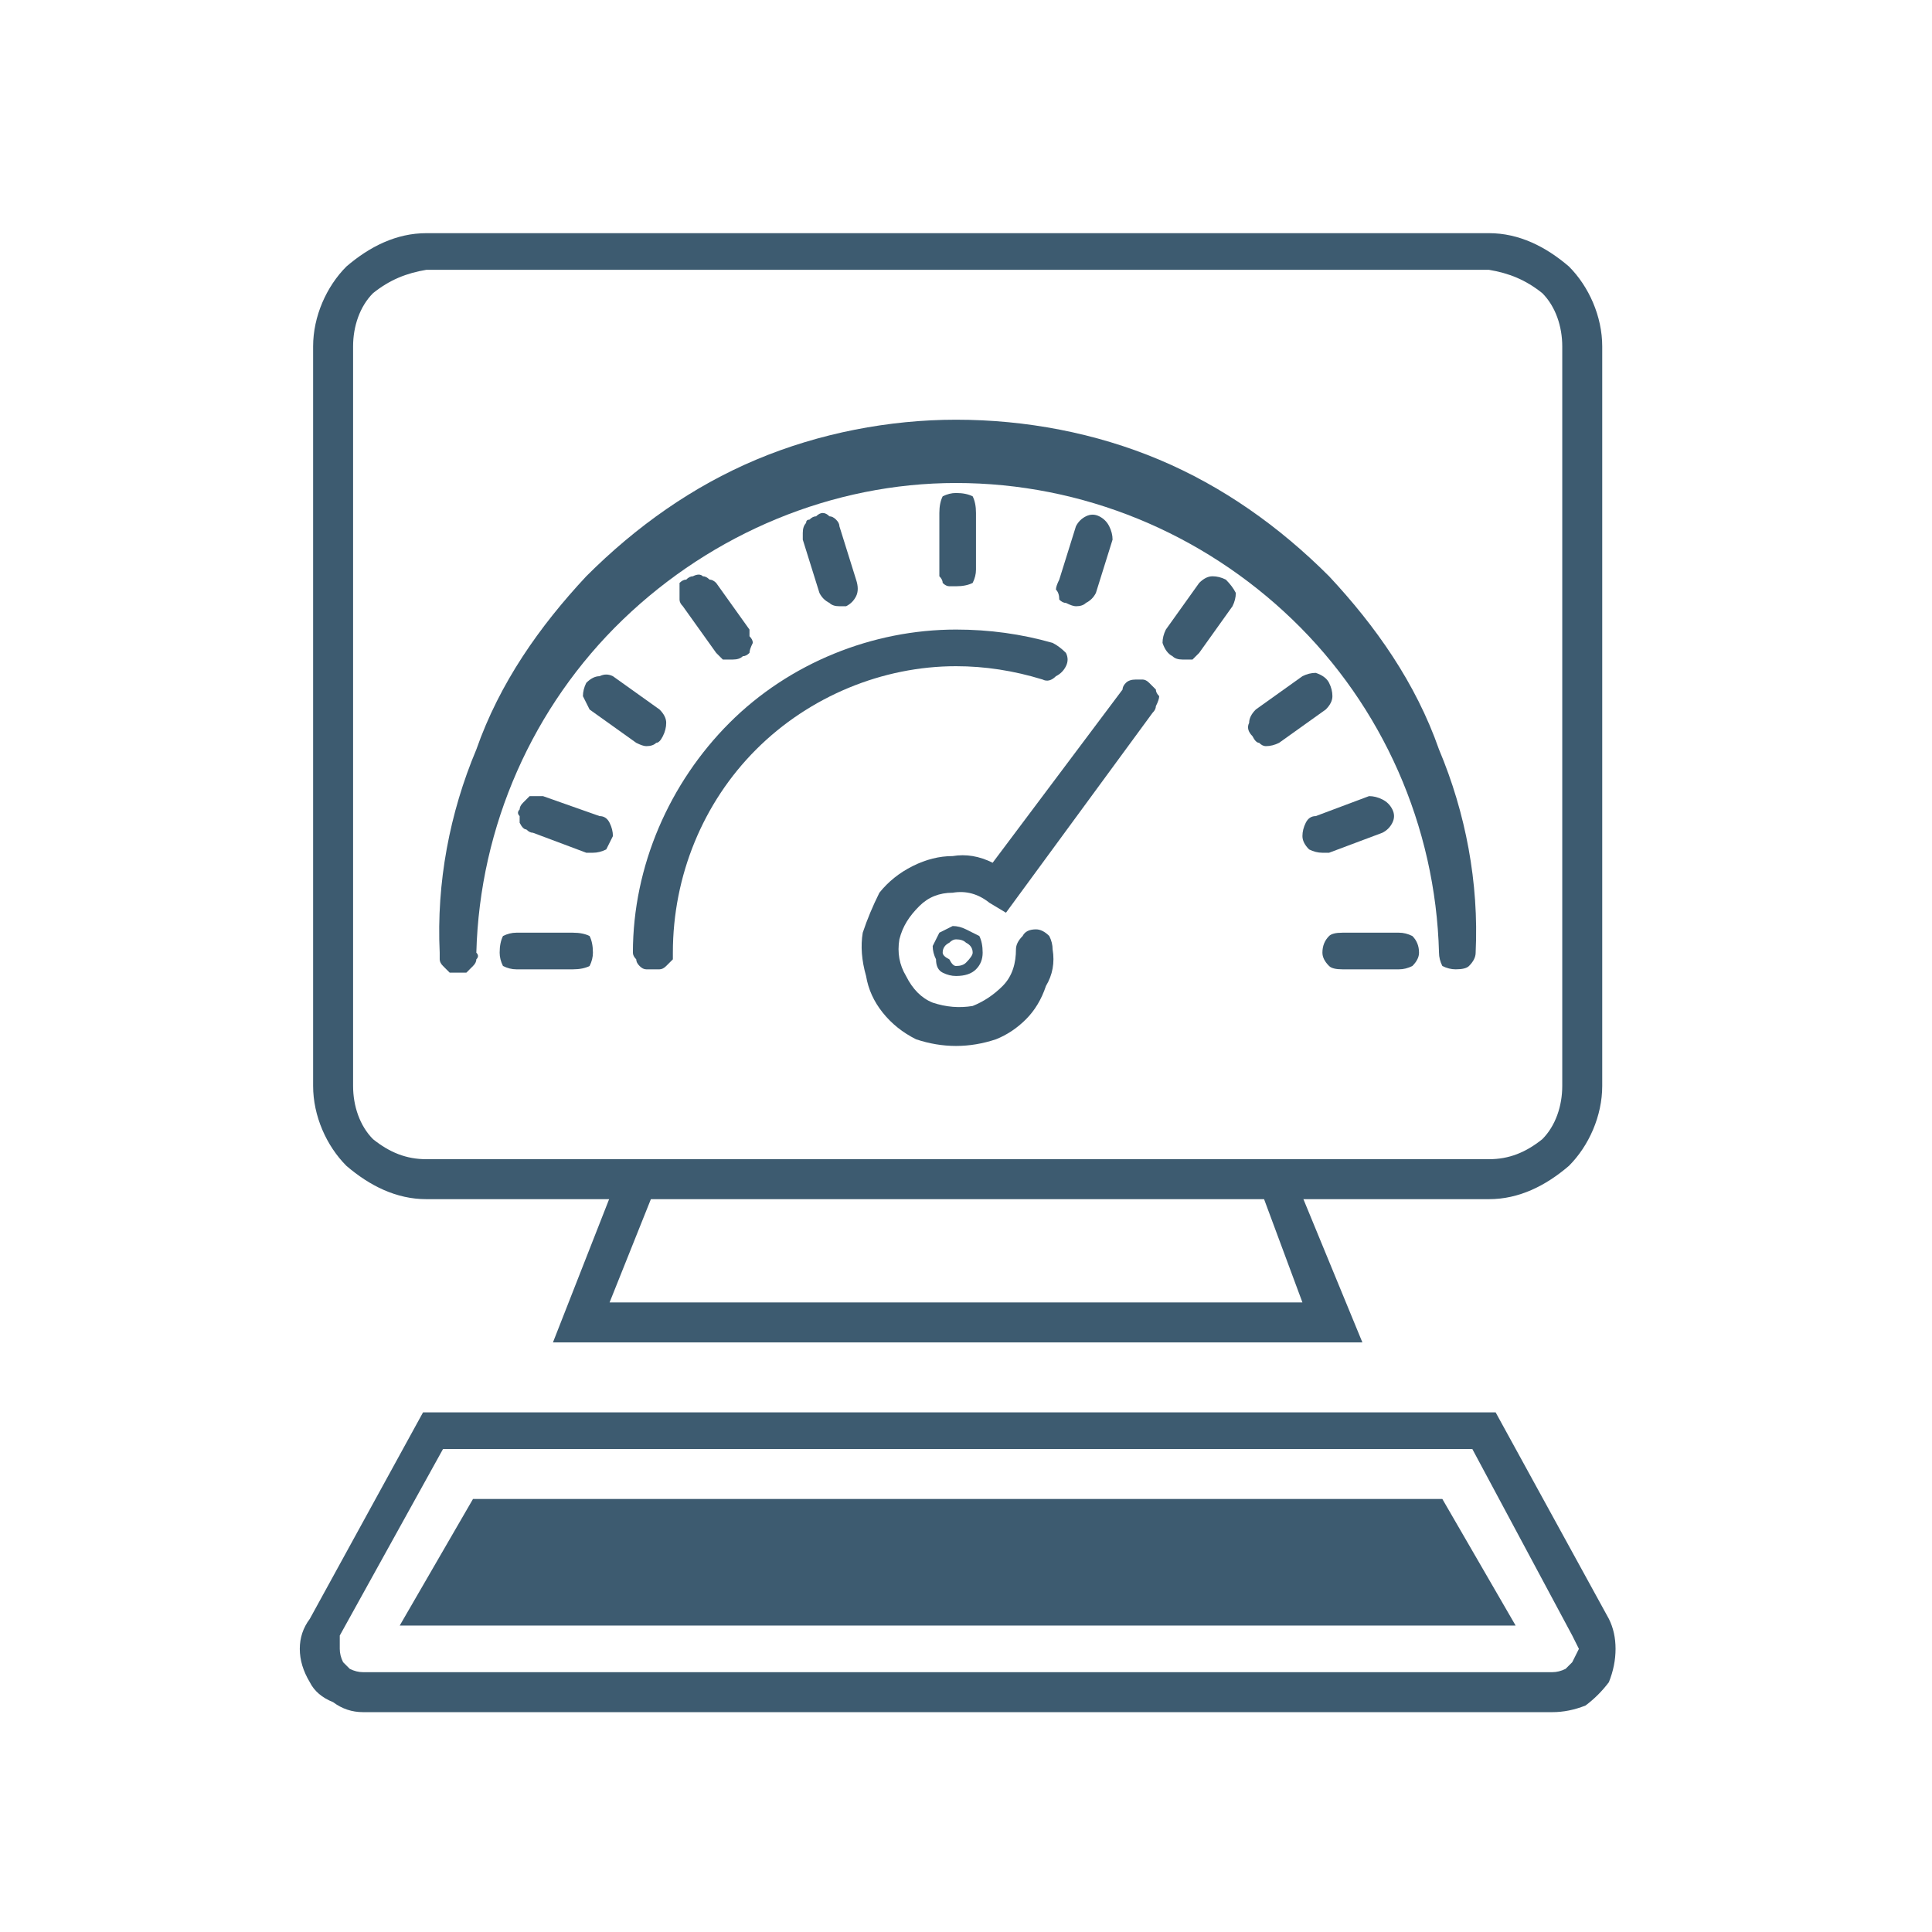
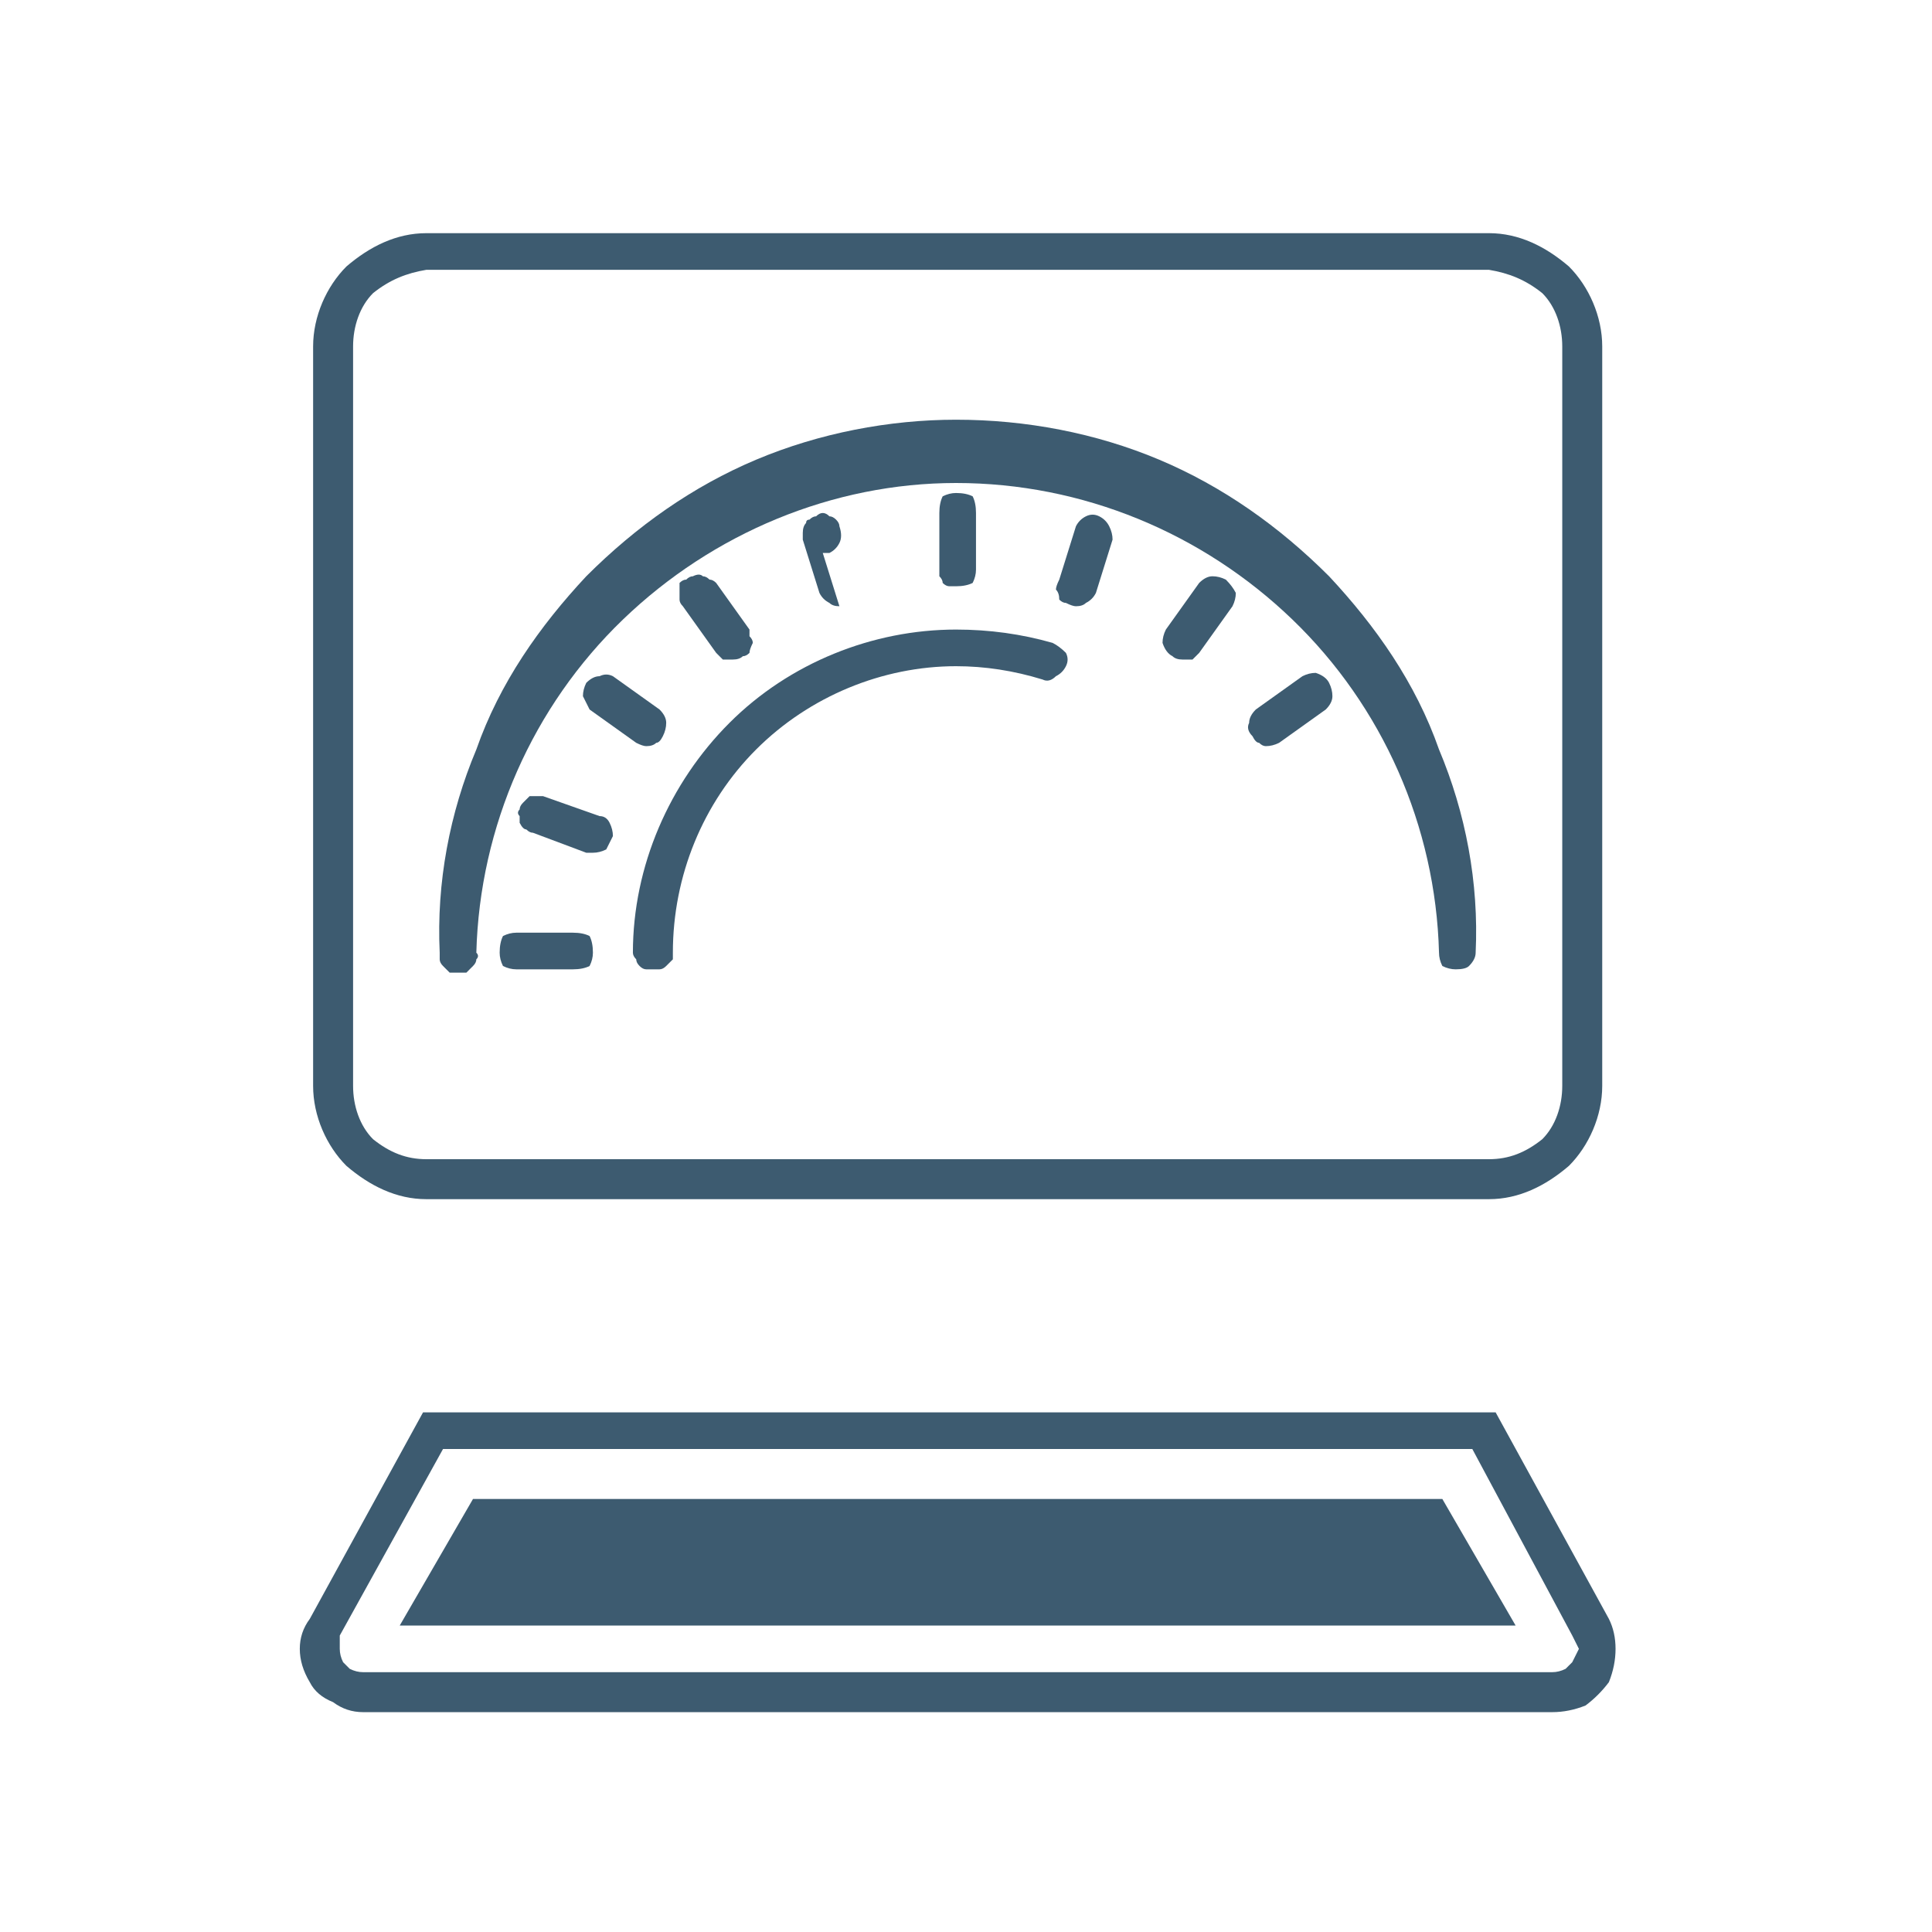
<svg xmlns="http://www.w3.org/2000/svg" version="1.2" viewBox="0 0 58 58" width="58" height="58">
  <title>OptimizeSelected-svg</title>
  <style>
		.s0 { fill: #3d5b70 } 
	</style>
  <path id="Layer" fill-rule="evenodd" class="s0" d="m44.7 36h-31.9c-0.9 0-1.7-0.4-2.4-1-0.6-0.6-1-1.5-1-2.4v-22.2c0-0.9 0.4-1.8 1-2.4 0.7-0.6 1.5-1 2.4-1h31.9c0.9 0 1.7 0.4 2.4 1 0.6 0.6 1 1.5 1 2.4v22.2c0 0.9-0.4 1.8-1 2.4-0.7 0.6-1.5 1-2.4 1zm-31.9-27.9c-0.6 0.1-1.1 0.3-1.6 0.7-0.4 0.4-0.6 1-0.6 1.6v22.2c0 0.6 0.2 1.2 0.6 1.6 0.5 0.4 1 0.6 1.6 0.6h31.9c0.6 0 1.1-0.2 1.6-0.6 0.4-0.4 0.6-1 0.6-1.6v-22.2c0-0.6-0.2-1.2-0.6-1.6-0.5-0.4-1-0.6-1.6-0.7z" />
-   <path id="Layer" class="s0" d="m40.9 40.3h-24.3l2-5.1q0.1-0.1 0.2-0.2 0-0.1 0.2-0.1 0.1-0.1 0.2-0.1 0.1 0 0.2 0.1 0.2 0 0.3 0.3 0.1 0.2 0 0.4l-1.4 3.5h20.8l-1.3-3.5q-0.1-0.2 0-0.4 0.1-0.3 0.3-0.3 0.1-0.1 0.2-0.1 0.1 0 0.2 0.1 0.1 0 0.2 0.1 0.1 0.1 0.1 0.2z" />
  <path id="Layer" fill-rule="evenodd" class="s0" d="m46.6 51.4h-35.7q-0.5 0-0.9-0.3-0.5-0.2-0.7-0.6-0.3-0.5-0.3-1 0-0.5 0.3-0.9l3.4-6.2h32.2l3.4 6.2q0.2 0.4 0.2 0.9 0 0.5-0.2 1-0.3 0.4-0.7 0.7-0.5 0.2-1 0.2zm-33.3-7.9l-3.1 5.6q0 0.2 0 0.4 0 0.2 0.1 0.4 0.1 0.1 0.2 0.2 0.2 0.1 0.4 0.1h35.7q0.2 0 0.4-0.1 0.1-0.1 0.2-0.2 0.1-0.2 0.2-0.4-0.1-0.2-0.2-0.4l-3-5.6z" />
  <path id="Layer" class="s0" d="m43.7 29.1q-0.2 0-0.4-0.1-0.1-0.2-0.1-0.4c-0.1-3.8-1.7-7.4-4.4-10-2.7-2.6-6.3-4.1-10.1-4.1-3.7 0-7.3 1.5-10 4.1-2.7 2.6-4.3 6.2-4.4 10q0.1 0.1 0 0.2 0 0.1-0.1 0.2-0.1 0.1-0.2 0.2-0.1 0-0.2 0-0.2 0-0.3 0-0.1-0.1-0.2-0.2-0.1-0.1-0.1-0.2 0-0.1 0-0.2c-0.1-2.1 0.3-4.2 1.1-6.1 0.7-2 1.9-3.7 3.3-5.2 1.5-1.5 3.2-2.7 5.1-3.5 1.9-0.8 4-1.2 6-1.2 2.1 0 4.2 0.4 6.1 1.2 1.9 0.8 3.6 2 5.1 3.5 1.4 1.5 2.6 3.2 3.3 5.2 0.8 1.9 1.2 4 1.1 6.1q0 0.2-0.2 0.4-0.1 0.1-0.4 0.1z" />
-   <path id="Layer" fill-rule="evenodd" class="s0" d="m28.7 29.3q-0.2 0-0.4-0.1-0.2-0.1-0.2-0.4-0.1-0.2-0.1-0.4 0.1-0.2 0.2-0.4 0.2-0.1 0.4-0.2 0.2 0 0.4 0.1 0.2 0.1 0.4 0.2 0.1 0.2 0.1 0.5 0 0.3-0.2 0.5-0.2 0.2-0.6 0.2zm0-1.1q-0.1 0-0.2 0.1-0.2 0.1-0.2 0.3 0 0.1 0.2 0.2 0.1 0.2 0.2 0.2 0.2 0 0.3-0.1 0.2-0.2 0.2-0.3 0-0.2-0.2-0.3-0.1-0.1-0.3-0.1z" />
-   <path id="Layer" class="s0" d="m28.7 31.4q-0.6 0-1.2-0.2-0.6-0.3-1-0.8-0.4-0.5-0.5-1.1-0.2-0.7-0.1-1.3 0.2-0.6 0.5-1.2 0.4-0.5 1-0.8 0.6-0.3 1.2-0.3 0.6-0.1 1.2 0.2l3.9-5.2q0-0.1 0.1-0.2 0.1-0.1 0.3-0.1 0.1 0 0.2 0 0.1 0 0.2 0.1 0.1 0.1 0.2 0.2 0 0.1 0.1 0.2 0 0.1-0.1 0.3 0 0.1-0.1 0.2l-4.4 6-0.5-0.3q-0.5-0.4-1.1-0.3-0.6 0-1 0.4c-0.3 0.3-0.5 0.6-0.6 1q-0.1 0.6 0.2 1.1 0.3 0.6 0.8 0.8 0.6 0.2 1.2 0.1 0.5-0.2 0.9-0.6c0.3-0.3 0.4-0.7 0.4-1.1q0-0.2 0.2-0.4 0.1-0.2 0.4-0.2 0.2 0 0.4 0.2 0.1 0.2 0.1 0.4 0.1 0.6-0.2 1.1-0.2 0.6-0.6 1-0.4 0.4-0.9 0.6-0.6 0.2-1.2 0.2z" />
  <path id="Layer" class="s0" d="m28.7 17.6q-0.1 0-0.2 0-0.1 0-0.2-0.1 0-0.1-0.1-0.2 0-0.1 0-0.2v-1.7q0-0.3 0.1-0.5 0.2-0.1 0.4-0.1 0.3 0 0.5 0.1 0.1 0.2 0.1 0.5v1.7q0 0.2-0.1 0.4-0.2 0.1-0.5 0.1z" />
-   <path id="Layer" class="s0" d="m25.2 18.2q-0.2 0-0.3-0.1-0.2-0.1-0.3-0.3l-0.5-1.6q0-0.1 0-0.2 0-0.2 0.1-0.3 0-0.1 0.1-0.1 0.1-0.1 0.2-0.1 0.1-0.1 0.2-0.1 0.1 0 0.2 0.1 0.1 0 0.2 0.1 0.1 0.1 0.1 0.2l0.5 1.6q0.1 0.3 0 0.5-0.1 0.2-0.3 0.3-0.1 0-0.2 0z" />
+   <path id="Layer" class="s0" d="m25.2 18.2q-0.2 0-0.3-0.1-0.2-0.1-0.3-0.3l-0.5-1.6q0-0.1 0-0.2 0-0.2 0.1-0.3 0-0.1 0.1-0.1 0.1-0.1 0.2-0.1 0.1-0.1 0.2-0.1 0.1 0 0.2 0.1 0.1 0 0.2 0.1 0.1 0.1 0.1 0.2q0.1 0.3 0 0.5-0.1 0.2-0.3 0.3-0.1 0-0.2 0z" />
  <path id="Layer" class="s0" d="m22 19.8q-0.2 0-0.3 0-0.1-0.1-0.2-0.2l-1-1.4q-0.1-0.1-0.1-0.2 0-0.1 0-0.2 0-0.2 0-0.3 0.1-0.1 0.2-0.1 0.1-0.1 0.2-0.1 0.2-0.1 0.3 0 0.1 0 0.2 0.1 0.1 0 0.2 0.1l1 1.4q0 0.1 0 0.2 0.1 0.1 0.1 0.2-0.1 0.2-0.1 0.3-0.1 0.1-0.2 0.1-0.1 0.1-0.3 0.1z" />
  <path id="Layer" class="s0" d="m19.4 22.4q-0.1 0-0.3-0.1l-1.4-1q-0.1-0.2-0.2-0.4 0-0.2 0.1-0.4 0.2-0.2 0.4-0.2 0.2-0.1 0.4 0l1.4 1q0.2 0.2 0.2 0.4 0 0.2-0.1 0.4-0.1 0.2-0.2 0.2-0.1 0.1-0.3 0.1z" />
  <path id="Layer" class="s0" d="m17.8 25.6h-0.2l-1.6-0.6q-0.1 0-0.2-0.1-0.1 0-0.2-0.2 0-0.1 0-0.2-0.1-0.1 0-0.2 0-0.1 0.1-0.2 0.1-0.1 0.2-0.2 0.1 0 0.2 0 0.1 0 0.2 0l1.7 0.6q0.2 0 0.3 0.2 0.1 0.2 0.1 0.4-0.1 0.2-0.2 0.4-0.2 0.1-0.4 0.1z" />
  <path id="Layer" class="s0" d="m17.2 29.1h-1.7q-0.2 0-0.4-0.1-0.1-0.2-0.1-0.4 0-0.3 0.1-0.5 0.2-0.1 0.4-0.1h1.7q0.3 0 0.5 0.1 0.1 0.2 0.1 0.5 0 0.2-0.1 0.4-0.2 0.1-0.5 0.1z" />
-   <path id="Layer" class="s0" d="m42 29.1h-1.7q-0.3 0-0.4-0.1-0.2-0.2-0.2-0.4 0-0.3 0.2-0.5 0.1-0.1 0.4-0.1h1.7q0.2 0 0.4 0.1 0.2 0.2 0.2 0.5 0 0.2-0.2 0.4-0.2 0.1-0.4 0.1z" />
-   <path id="Layer" class="s0" d="m39.7 25.6q-0.2 0-0.4-0.1-0.2-0.2-0.2-0.4 0-0.2 0.1-0.4 0.1-0.2 0.3-0.2l1.6-0.6q0.2 0 0.4 0.1 0.2 0.1 0.3 0.3 0.1 0.2 0 0.4-0.1 0.2-0.3 0.3l-1.6 0.6z" />
  <path id="Layer" class="s0" d="m38 22.4q-0.1 0-0.2-0.1-0.1 0-0.2-0.2-0.2-0.2-0.1-0.4 0-0.2 0.2-0.4l1.4-1q0.2-0.1 0.4-0.1 0.3 0.1 0.4 0.3 0.1 0.2 0.1 0.4 0 0.2-0.2 0.4l-1.4 1q-0.2 0.1-0.4 0.1z" />
  <path id="Layer" class="s0" d="m35.5 19.8q-0.2 0-0.3-0.1-0.2-0.1-0.3-0.4 0-0.2 0.1-0.4l1-1.4q0.2-0.2 0.4-0.2 0.2 0 0.4 0.1 0.2 0.2 0.3 0.4 0 0.2-0.1 0.4l-1 1.4q-0.1 0.1-0.2 0.2-0.2 0-0.3 0z" />
  <path id="Layer" class="s0" d="m32.3 18.2q-0.1 0-0.3-0.1-0.1 0-0.2-0.1 0-0.2-0.1-0.3 0-0.1 0.1-0.3l0.5-1.6q0.1-0.2 0.3-0.3 0.2-0.1 0.4 0 0.2 0.1 0.3 0.3 0.1 0.2 0.1 0.4l-0.5 1.6q-0.1 0.2-0.3 0.3-0.1 0.1-0.3 0.1z" />
  <path id="Layer" class="s0" d="m19.6 29.1q-0.1 0-0.2 0-0.1 0-0.2-0.1-0.1-0.1-0.1-0.2-0.1-0.1-0.1-0.2c0-2.6 1.1-5.1 2.9-6.9 1.8-1.8 4.3-2.8 6.8-2.8q1.5 0 2.9 0.4 0.2 0.1 0.4 0.3 0.1 0.2 0 0.4-0.1 0.2-0.3 0.3-0.2 0.2-0.4 0.1-1.3-0.4-2.6-0.4c-2.2 0-4.4 0.9-6 2.5-1.6 1.6-2.5 3.8-2.5 6.1q0 0.1 0 0.2-0.1 0.1-0.2 0.2-0.1 0.1-0.2 0.1-0.1 0-0.2 0z" />
  <path id="Layer" class="s0" d="m12 48.8l2.2-3.8h29.1l2.2 3.8z" />
</svg>